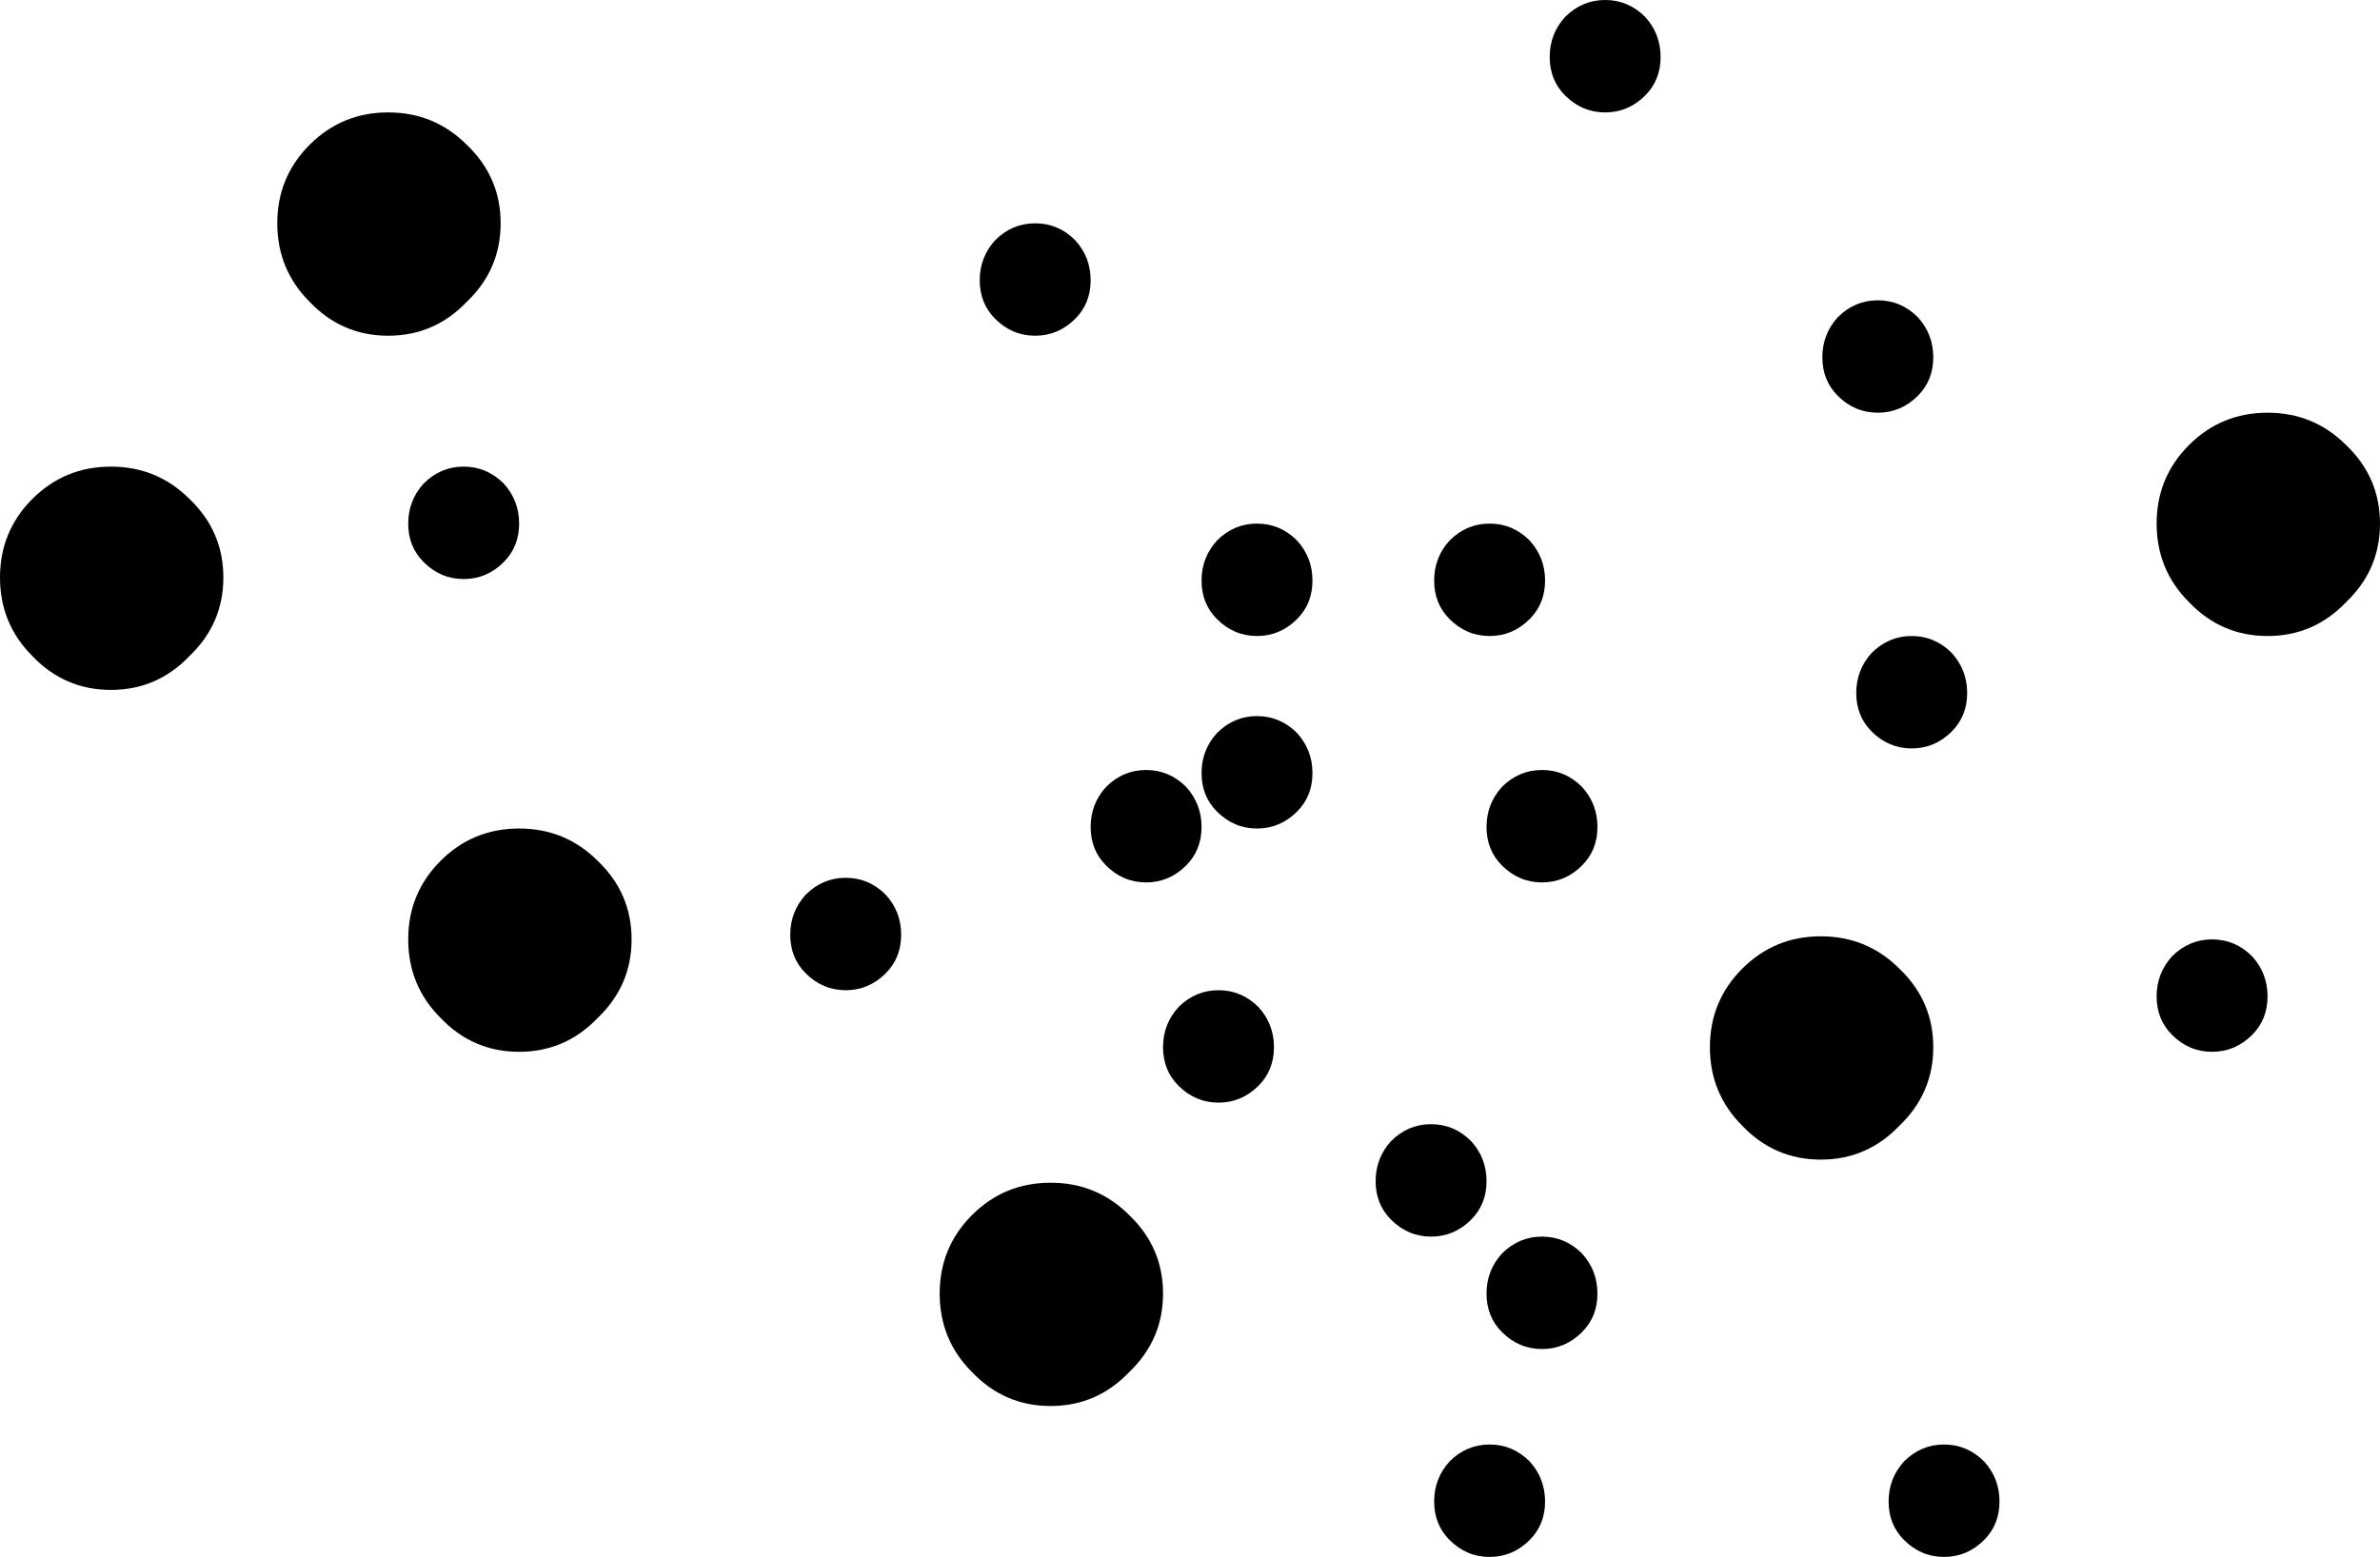
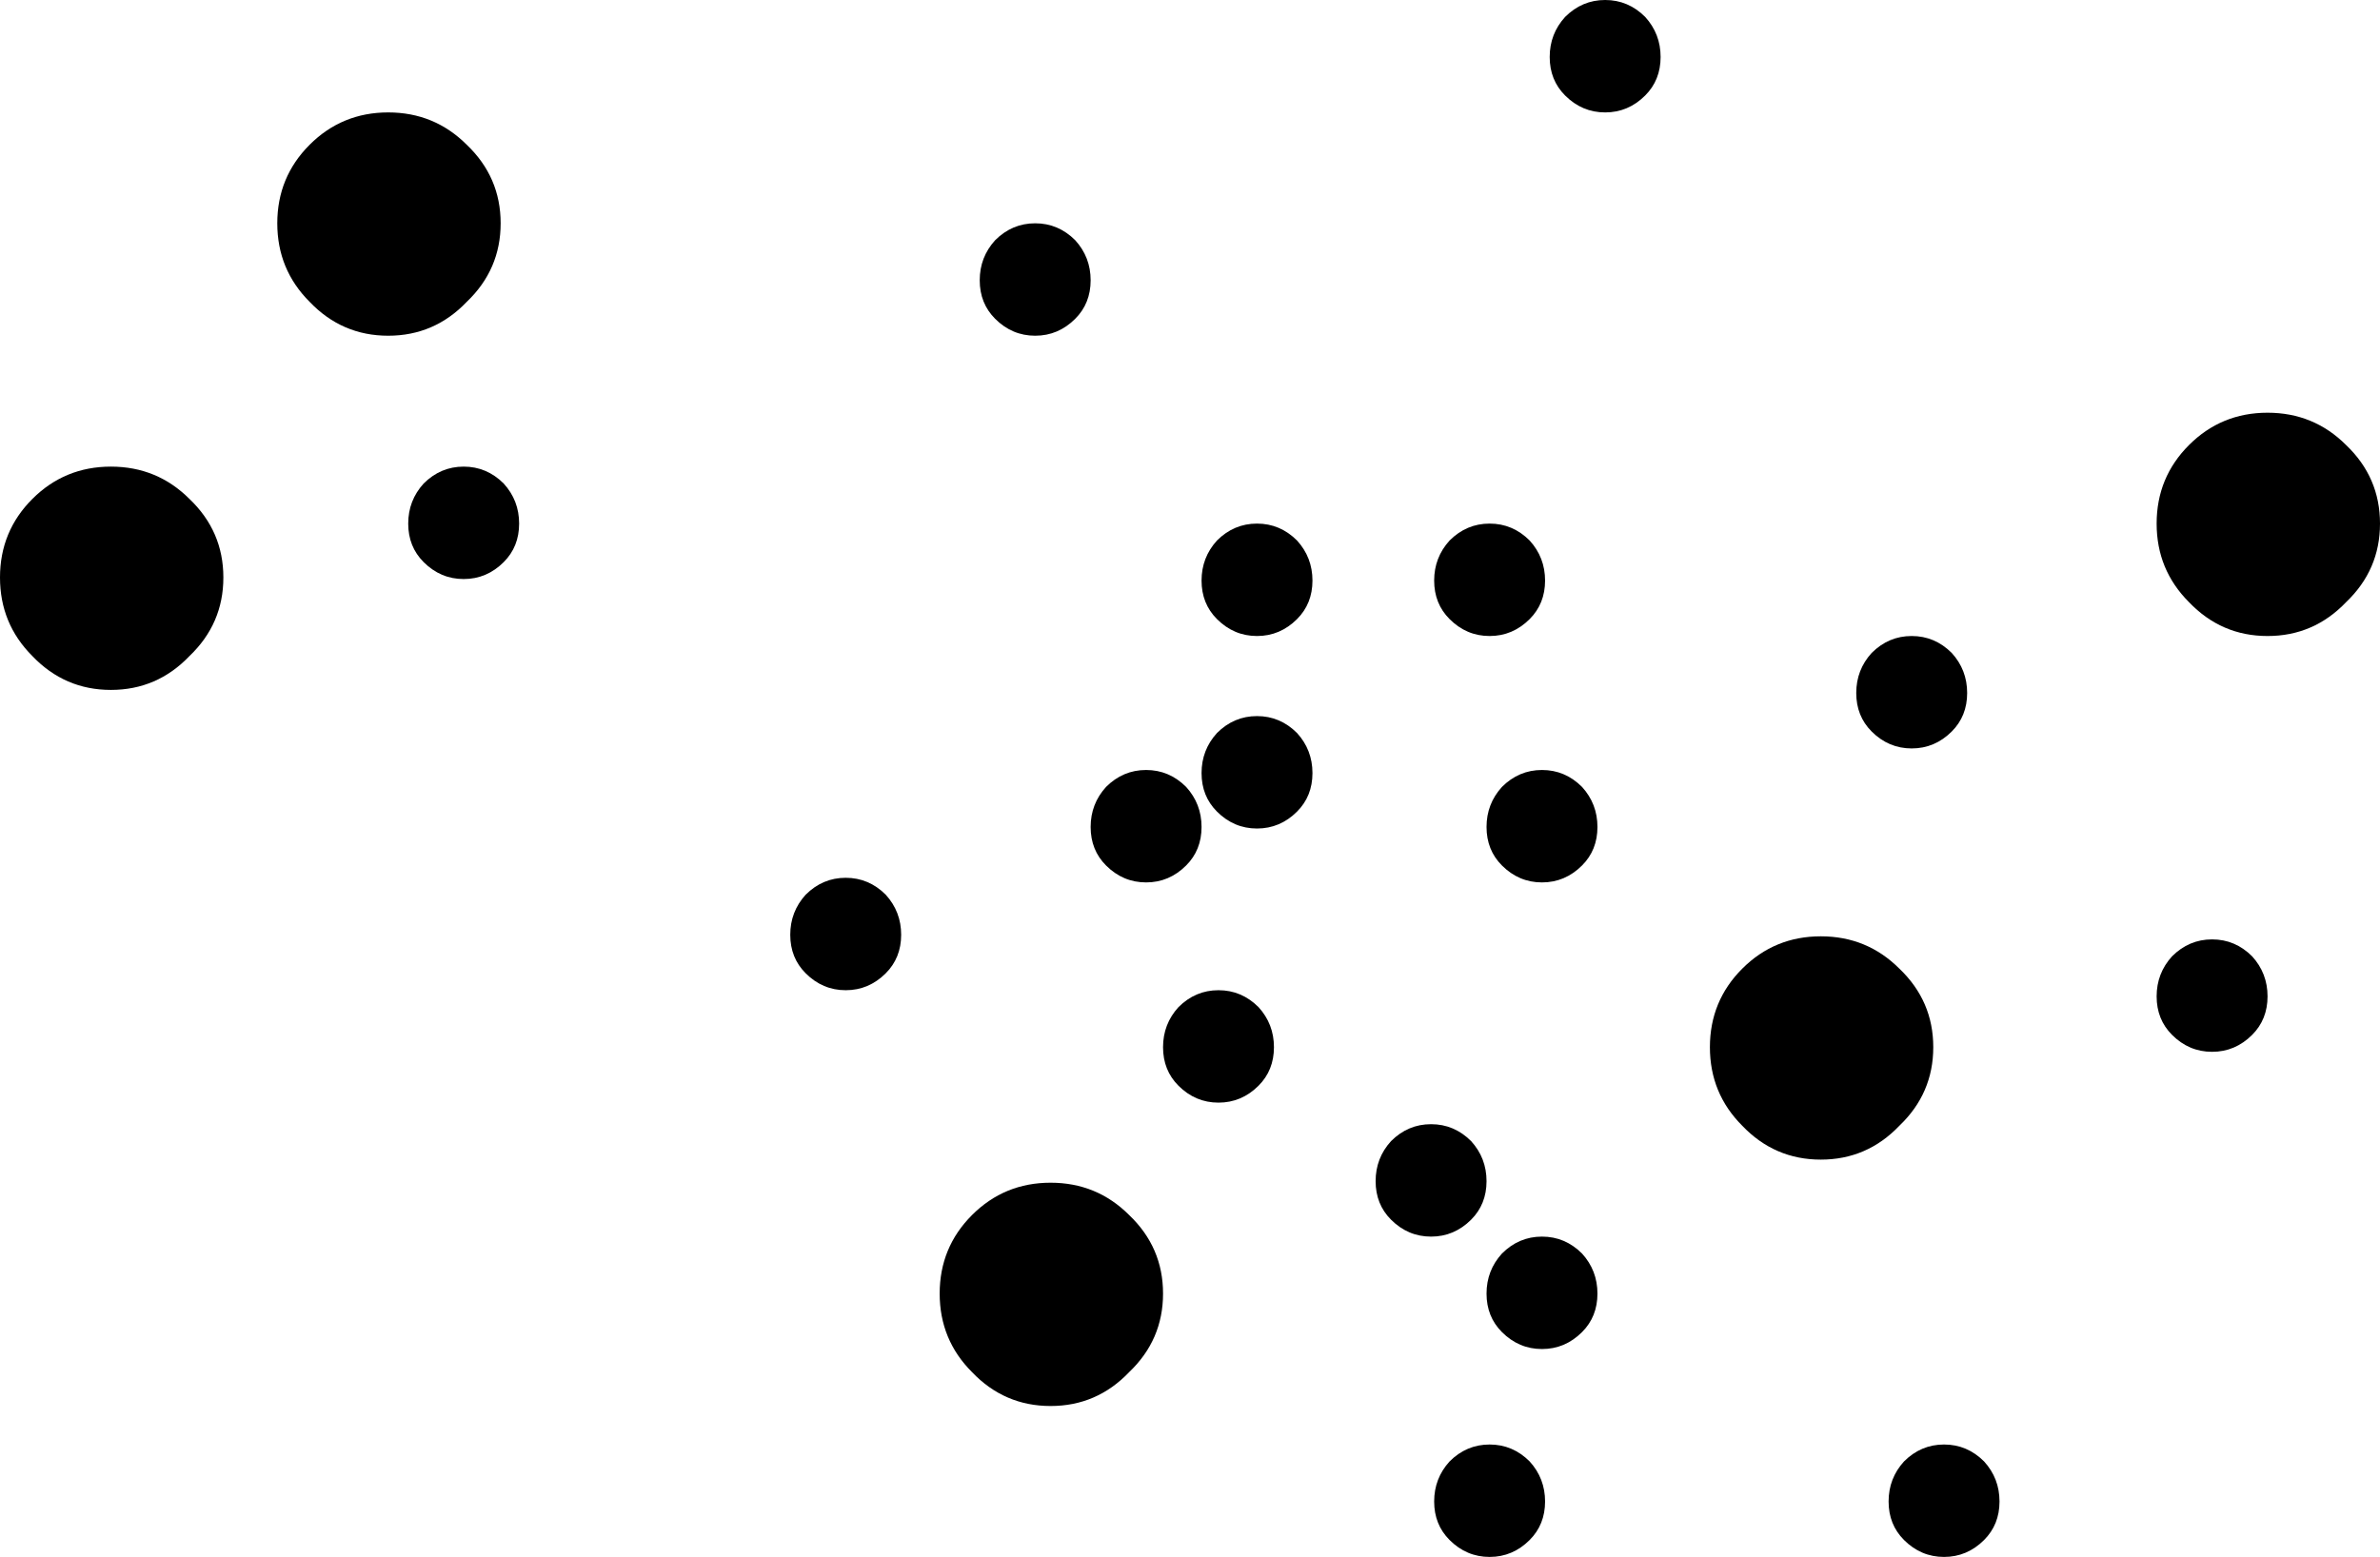
<svg xmlns="http://www.w3.org/2000/svg" height="50.55px" width="77.25px">
  <g transform="matrix(1.0, 0.0, 0.0, 1.0, 0.0, -16.55)">
    <path d="M15.15 26.35 Q14.1 27.45 12.6 27.45 11.1 27.45 10.05 26.35 9.0 25.3 9.0 23.8 9.0 22.3 10.05 21.25 11.1 20.2 12.6 20.2 14.1 20.2 15.15 21.25 16.25 22.3 16.25 23.8 16.25 25.3 15.15 26.35" fill="#000000" fill-rule="evenodd" stroke="none" />
    <path d="M34.9 26.9 Q34.35 27.45 33.6 27.45 32.85 27.45 32.3 26.9 31.8 26.4 31.8 25.65 31.8 24.9 32.3 24.35 32.85 23.8 33.6 23.8 34.35 23.8 34.9 24.35 35.4 24.9 35.4 25.65 35.4 26.4 34.9 26.9" fill="#000000" fill-rule="evenodd" stroke="none" />
    <path d="M6.15 37.85 Q5.1 38.95 3.6 38.95 2.1 38.95 1.05 37.85 0.0 36.8 0.0 35.3 0.0 33.8 1.05 32.75 2.1 31.7 3.6 31.7 5.1 31.7 6.15 32.75 7.25 33.8 7.25 35.3 7.25 36.8 6.15 37.85" fill="#000000" fill-rule="evenodd" stroke="none" />
-     <path d="M19.4 49.6 Q18.35 50.7 16.85 50.7 15.35 50.7 14.3 49.6 13.25 48.55 13.25 47.05 13.25 45.55 14.3 44.5 15.35 43.45 16.85 43.45 18.35 43.45 19.4 44.5 20.5 45.55 20.5 47.05 20.5 48.55 19.4 49.6" fill="#000000" fill-rule="evenodd" stroke="none" />
    <path d="M36.65 61.1 Q35.6 62.2 34.1 62.2 32.6 62.2 31.55 61.1 30.5 60.05 30.5 58.55 30.5 57.05 31.55 56.0 32.6 54.95 34.1 54.95 35.6 54.95 36.65 56.0 37.75 57.05 37.75 58.55 37.75 60.05 36.65 61.1" fill="#000000" fill-rule="evenodd" stroke="none" />
    <path d="M61.65 53.1 Q60.6 54.2 59.1 54.2 57.6 54.2 56.55 53.1 55.5 52.05 55.5 50.55 55.5 49.05 56.55 48.0 57.6 46.95 59.1 46.95 60.6 46.95 61.65 48.0 62.75 49.05 62.75 50.55 62.75 52.05 61.65 53.1" fill="#000000" fill-rule="evenodd" stroke="none" />
    <path d="M76.15 36.1 Q75.1 37.2 73.6 37.2 72.1 37.2 71.05 36.1 70.0 35.05 70.0 33.55 70.0 32.05 71.05 31.0 72.1 29.95 73.6 29.95 75.1 29.95 76.15 31.0 77.25 32.05 77.25 33.55 77.25 35.05 76.15 36.1" fill="#000000" fill-rule="evenodd" stroke="none" />
    <path d="M53.4 19.65 Q52.85 20.2 52.1 20.2 51.35 20.2 50.8 19.65 50.3 19.15 50.3 18.4 50.3 17.65 50.8 17.1 51.35 16.55 52.1 16.55 52.85 16.55 53.4 17.1 53.9 17.65 53.9 18.4 53.9 19.15 53.4 19.65" fill="#000000" fill-rule="evenodd" stroke="none" />
    <path d="M49.65 36.65 Q49.1 37.2 48.35 37.2 47.6 37.2 47.05 36.65 46.55 36.15 46.55 35.4 46.55 34.65 47.05 34.1 47.6 33.55 48.35 33.55 49.1 33.55 49.65 34.1 50.15 34.65 50.15 35.4 50.15 36.15 49.65 36.65" fill="#000000" fill-rule="evenodd" stroke="none" />
    <path d="M38.5 44.65 Q37.95 45.2 37.2 45.2 36.45 45.2 35.9 44.65 35.4 44.15 35.4 43.4 35.4 42.65 35.9 42.1 36.45 41.55 37.2 41.55 37.95 41.55 38.5 42.1 39.0 42.65 39.0 43.4 39.0 44.15 38.5 44.65" fill="#000000" fill-rule="evenodd" stroke="none" />
    <path d="M28.75 48.15 Q28.2 48.7 27.45 48.7 26.7 48.7 26.15 48.15 25.65 47.65 25.65 46.9 25.65 46.15 26.15 45.6 26.7 45.05 27.45 45.05 28.2 45.05 28.75 45.6 29.25 46.15 29.25 46.9 29.25 47.65 28.75 48.15" fill="#000000" fill-rule="evenodd" stroke="none" />
    <path d="M16.35 34.8 Q15.8 35.35 15.05 35.35 14.3 35.35 13.75 34.8 13.25 34.3 13.25 33.55 13.25 32.8 13.75 32.25 14.3 31.7 15.05 31.7 15.8 31.7 16.35 32.25 16.85 32.8 16.85 33.55 16.85 34.3 16.35 34.8" fill="#000000" fill-rule="evenodd" stroke="none" />
    <path d="M51.35 59.8 Q50.8 60.35 50.05 60.35 49.3 60.35 48.75 59.8 48.25 59.3 48.25 58.55 48.25 57.8 48.75 57.25 49.3 56.7 50.05 56.7 50.8 56.7 51.35 57.25 51.85 57.8 51.85 58.55 51.85 59.3 51.35 59.8" fill="#000000" fill-rule="evenodd" stroke="none" />
    <path d="M73.1 50.15 Q72.55 50.7 71.8 50.7 71.05 50.7 70.5 50.15 70.0 49.65 70.0 48.9 70.0 48.15 70.5 47.6 71.05 47.05 71.8 47.05 72.55 47.05 73.1 47.6 73.6 48.15 73.6 48.9 73.6 49.65 73.1 50.15" fill="#000000" fill-rule="evenodd" stroke="none" />
    <path d="M63.35 40.3 Q62.8 40.85 62.05 40.85 61.3 40.85 60.75 40.3 60.25 39.8 60.25 39.05 60.25 38.3 60.75 37.75 61.3 37.2 62.05 37.2 62.8 37.2 63.35 37.75 63.85 38.3 63.85 39.05 63.85 39.8 63.35 40.3" fill="#000000" fill-rule="evenodd" stroke="none" />
-     <path d="M62.25 29.4 Q61.7 29.95 60.95 29.95 60.2 29.95 59.65 29.4 59.15 28.9 59.15 28.15 59.15 27.4 59.65 26.85 60.2 26.3 60.95 26.3 61.7 26.3 62.25 26.85 62.75 27.4 62.75 28.15 62.75 28.9 62.25 29.4" fill="#000000" fill-rule="evenodd" stroke="none" />
    <path d="M51.35 44.65 Q50.8 45.2 50.05 45.2 49.3 45.2 48.75 44.65 48.25 44.15 48.25 43.4 48.25 42.65 48.75 42.1 49.3 41.55 50.05 41.55 50.8 41.55 51.35 42.1 51.85 42.65 51.85 43.4 51.85 44.15 51.35 44.65" fill="#000000" fill-rule="evenodd" stroke="none" />
    <path d="M42.1 42.9 Q41.55 43.45 40.8 43.45 40.05 43.45 39.5 42.9 39.0 42.4 39.0 41.65 39.0 40.9 39.5 40.35 40.05 39.8 40.8 39.8 41.55 39.8 42.1 40.35 42.6 40.9 42.6 41.65 42.6 42.4 42.1 42.9" fill="#000000" fill-rule="evenodd" stroke="none" />
    <path d="M42.1 36.65 Q41.55 37.2 40.8 37.2 40.05 37.2 39.5 36.65 39.0 36.15 39.0 35.4 39.0 34.65 39.5 34.1 40.05 33.55 40.8 33.55 41.55 33.55 42.1 34.1 42.6 34.65 42.6 35.4 42.6 36.15 42.1 36.65" fill="#000000" fill-rule="evenodd" stroke="none" />
    <path d="M47.75 56.15 Q47.2 56.7 46.45 56.7 45.7 56.7 45.15 56.15 44.65 55.65 44.65 54.9 44.65 54.15 45.15 53.6 45.7 53.05 46.45 53.05 47.2 53.05 47.75 53.6 48.25 54.15 48.25 54.9 48.25 55.65 47.75 56.15" fill="#000000" fill-rule="evenodd" stroke="none" />
    <path d="M40.85 51.8 Q40.3 52.35 39.55 52.35 38.8 52.35 38.25 51.8 37.75 51.3 37.75 50.55 37.75 49.8 38.25 49.25 38.8 48.7 39.55 48.7 40.3 48.7 40.85 49.25 41.35 49.8 41.35 50.55 41.35 51.3 40.85 51.8" fill="#000000" fill-rule="evenodd" stroke="none" />
    <path d="M49.65 66.55 Q49.1 67.1 48.35 67.1 47.6 67.1 47.05 66.55 46.55 66.05 46.55 65.3 46.55 64.55 47.05 64.0 47.6 63.45 48.35 63.45 49.1 63.45 49.65 64.0 50.15 64.55 50.15 65.3 50.15 66.05 49.65 66.55" fill="#000000" fill-rule="evenodd" stroke="none" />
    <path d="M64.4 66.55 Q63.85 67.1 63.1 67.1 62.35 67.1 61.8 66.55 61.3 66.05 61.3 65.3 61.3 64.55 61.8 64.0 62.35 63.45 63.1 63.45 63.85 63.45 64.4 64.0 64.9 64.55 64.9 65.3 64.9 66.05 64.4 66.55" fill="#000000" fill-rule="evenodd" stroke="none" />
  </g>
</svg>